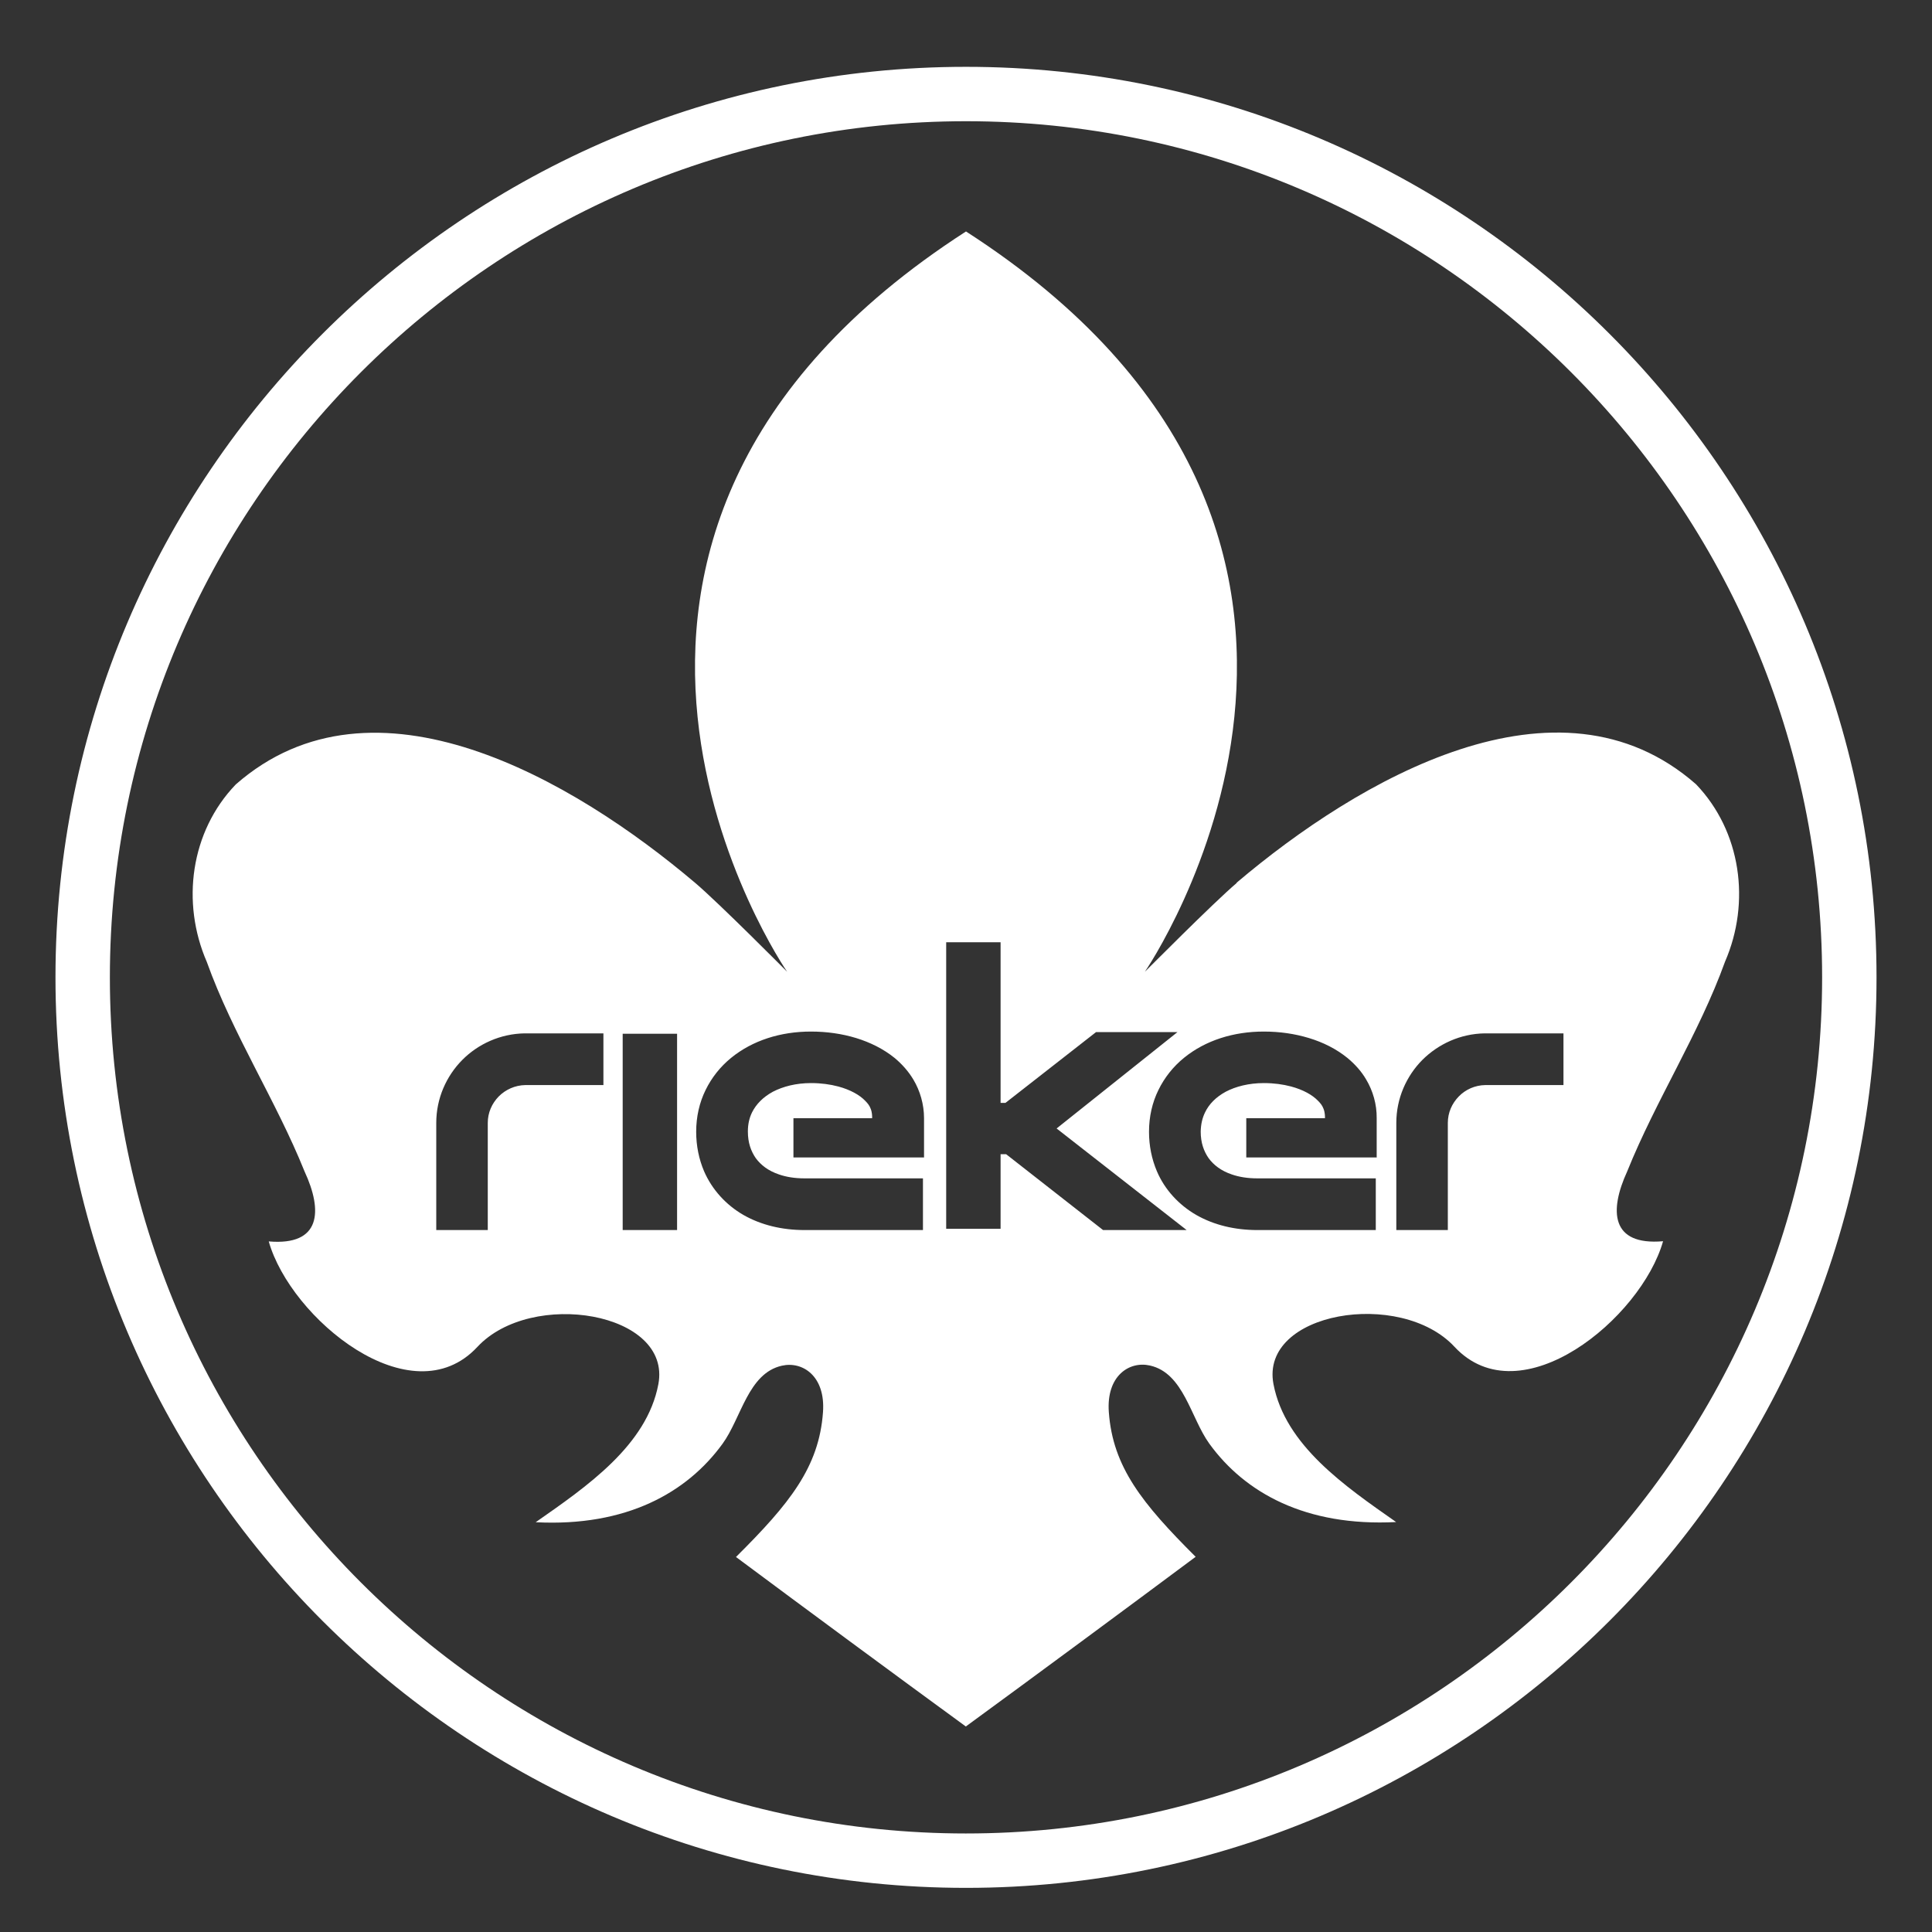
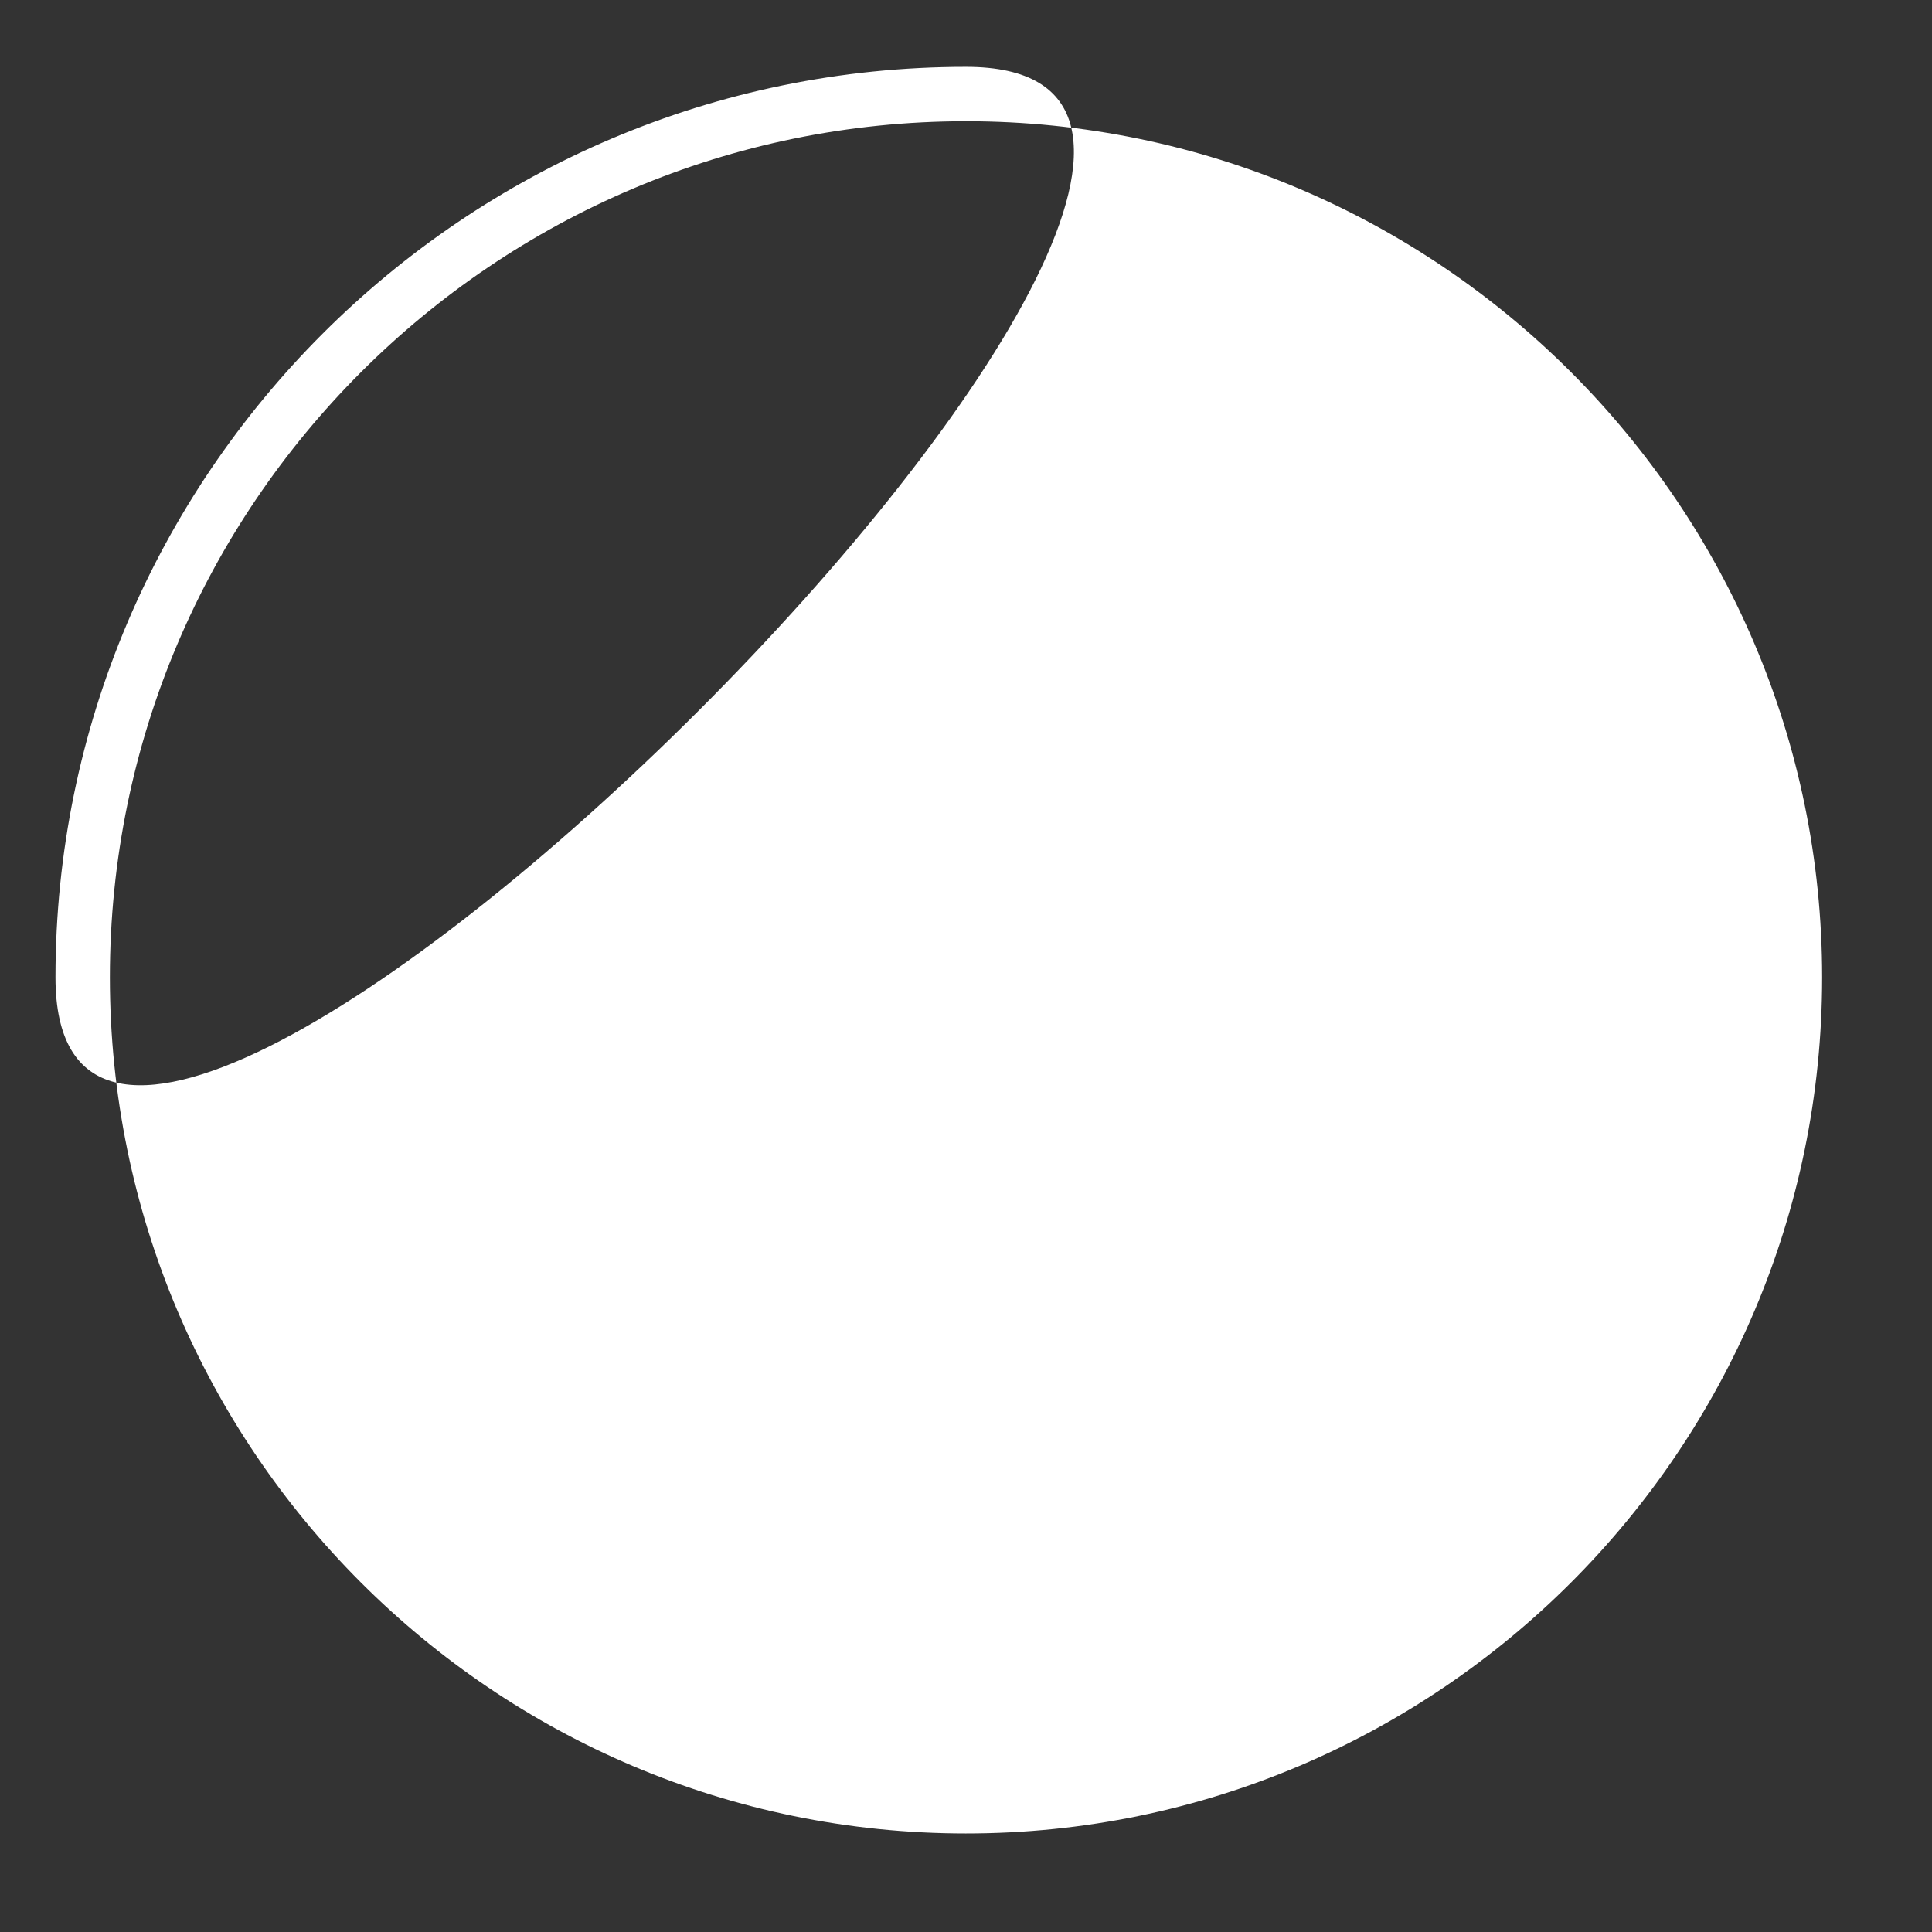
<svg xmlns="http://www.w3.org/2000/svg" version="1.1" viewBox="0 0 107.26 107.26">
  <rect x="0" y="0" width="107.26" height="107.26" fill="#333333" stroke="none" />
  <defs>
    <style>
      .cls-1 {
        fill: #fff;
      }

      .cls-2 {
        fill: none;
      }

      .cls-3 {
        clip-path: url(#clippath);
      }
    </style>
    <clipPath id="clippath">
      <rect class="cls-2" width="107.26" height="107.26" />
    </clipPath>
  </defs>
  <g>
    <g id="Vrstva_1">
      <g class="cls-3">
-         <path class="cls-1" d="M53.63,3.71C25.76,3.71,3.08,26.39,3.08,54.26s22.68,50.55,50.55,50.55,50.55-22.68,50.55-50.55S81.5,3.71,53.63,3.71M53.63,101.79c-26.21,0-47.53-21.32-47.53-47.53S27.42,6.73,53.63,6.73s47.53,21.32,47.53,47.53-21.32,47.53-47.53,47.53" />
-         <path class="cls-1" d="M68.66,49.02c-1.32,1.12-5.1,4.94-5.1,4.93,0,0,16.56-24.03-9.93-41.1h0s0,0,0,0t0,0h0c-26.49,17.07-9.94,41.1-9.93,41.1,0,0-3.78-3.81-5.1-4.93-6.76-5.73-17.84-12.2-25.51-5.47-2.52,2.62-3.04,6.56-1.61,9.85,1.44,4.02,3.84,7.69,5.43,11.64,1.02,2.2.91,4.13-1.99,3.88,1.21,4.28,7.91,9.8,11.58,5.86,3-3.23,10.81-1.94,10.05,2.07-.64,3.39-3.96,5.67-6.81,7.66,5.03.26,8.4-1.64,10.37-4.35,1.05-1.44,1.42-3.92,3.3-4.34,1.15-.26,2.43.58,2.28,2.59-.22,3.04-1.85,5.07-4.83,8.03,3.84,2.86,8.91,6.6,12.76,9.41h0s0,0,0,0,0,0,0,0h0c3.86-2.82,8.92-6.56,12.76-9.42-2.97-2.96-4.6-4.99-4.82-8.03-.15-2.01,1.13-2.85,2.28-2.59,1.88.42,2.26,2.9,3.3,4.34,1.97,2.72,5.34,4.61,10.37,4.35-2.84-1.99-6.16-4.26-6.81-7.66-.76-4.01,7.05-5.3,10.05-2.07,3.67,3.94,10.37-1.58,11.58-5.86-2.9.25-3-1.68-1.99-3.88,1.59-3.95,3.98-7.62,5.43-11.64,1.43-3.29.9-7.23-1.61-9.85-7.67-6.73-18.75-.26-25.51,5.47M33.51,60.24h-4.34c-.58.01-1.1.25-1.48.63-.38.39-.61.9-.61,1.47v5.95h-2.86v-5.95c0-1.36.56-2.6,1.44-3.49.88-.89,2.12-1.46,3.47-1.48h4.37v2.86ZM37.59,68.29h-3.02v-10.9h3.02v10.9ZM51.31,64.26h-7.26v-2.18h4.37c0-.11,0-.32-.08-.52-.07-.19-.17-.31-.32-.46-.3-.31-.81-.6-1.48-.78-.45-.12-.96-.19-1.51-.19-.84,0-1.56.19-2.12.48-.55.3-.93.69-1.16,1.15-.15.31-.23.65-.23,1.06,0,.62.17,1.09.44,1.48.28.38.69.7,1.28.9.4.14.87.22,1.43.22h6.57v2.87h-6.57c-1.26,0-2.42-.28-3.4-.84-.97-.56-1.74-1.41-2.18-2.42-.29-.68-.44-1.42-.44-2.2,0-.83.18-1.62.52-2.31.34-.7.83-1.31,1.42-1.79,1.19-.97,2.75-1.46,4.43-1.46.88,0,1.72.12,2.51.36.78.24,1.51.6,2.13,1.1.41.34.77.74,1.05,1.21.37.62.59,1.37.59,2.14v2.17ZM61.24,68.29l-5.38-4.21h-.31v4.14h-3.02v-15.91h3.02v8.92h.27l5.03-3.93h4.52s-6.71,5.35-6.71,5.35l7.22,5.64h-4.65ZM76.45,64.26h-7.26v-2.18h4.37c0-.11,0-.32-.08-.52-.07-.19-.17-.31-.32-.46-.3-.31-.81-.6-1.48-.78-.45-.12-.96-.19-1.51-.19-.84,0-1.57.19-2.12.48-.55.3-.93.69-1.15,1.15-.15.31-.23.65-.24,1.06,0,.62.17,1.09.44,1.48.28.38.69.7,1.28.9.4.14.87.22,1.43.22h6.57v2.87h-6.57c-1.26,0-2.42-.28-3.4-.84-.97-.56-1.75-1.41-2.18-2.42-.29-.68-.44-1.42-.44-2.2,0-.83.18-1.62.52-2.31.34-.7.83-1.31,1.42-1.79,1.19-.97,2.75-1.46,4.43-1.46.88,0,1.72.12,2.51.36.79.24,1.51.6,2.13,1.1.41.34.78.74,1.05,1.21.37.62.59,1.37.58,2.14v2.17ZM86.8,60.24h-4.34c-.58.01-1.1.25-1.47.63-.38.39-.61.9-.61,1.47v5.95h-2.86v-5.95c0-1.36.56-2.6,1.44-3.49.89-.89,2.12-1.46,3.47-1.48h4.37v2.86Z" />
+         <path class="cls-1" d="M53.63,3.71C25.76,3.71,3.08,26.39,3.08,54.26S81.5,3.71,53.63,3.71M53.63,101.79c-26.21,0-47.53-21.32-47.53-47.53S27.42,6.73,53.63,6.73s47.53,21.32,47.53,47.53-21.32,47.53-47.53,47.53" />
      </g>
    </g>
  </g>
</svg>